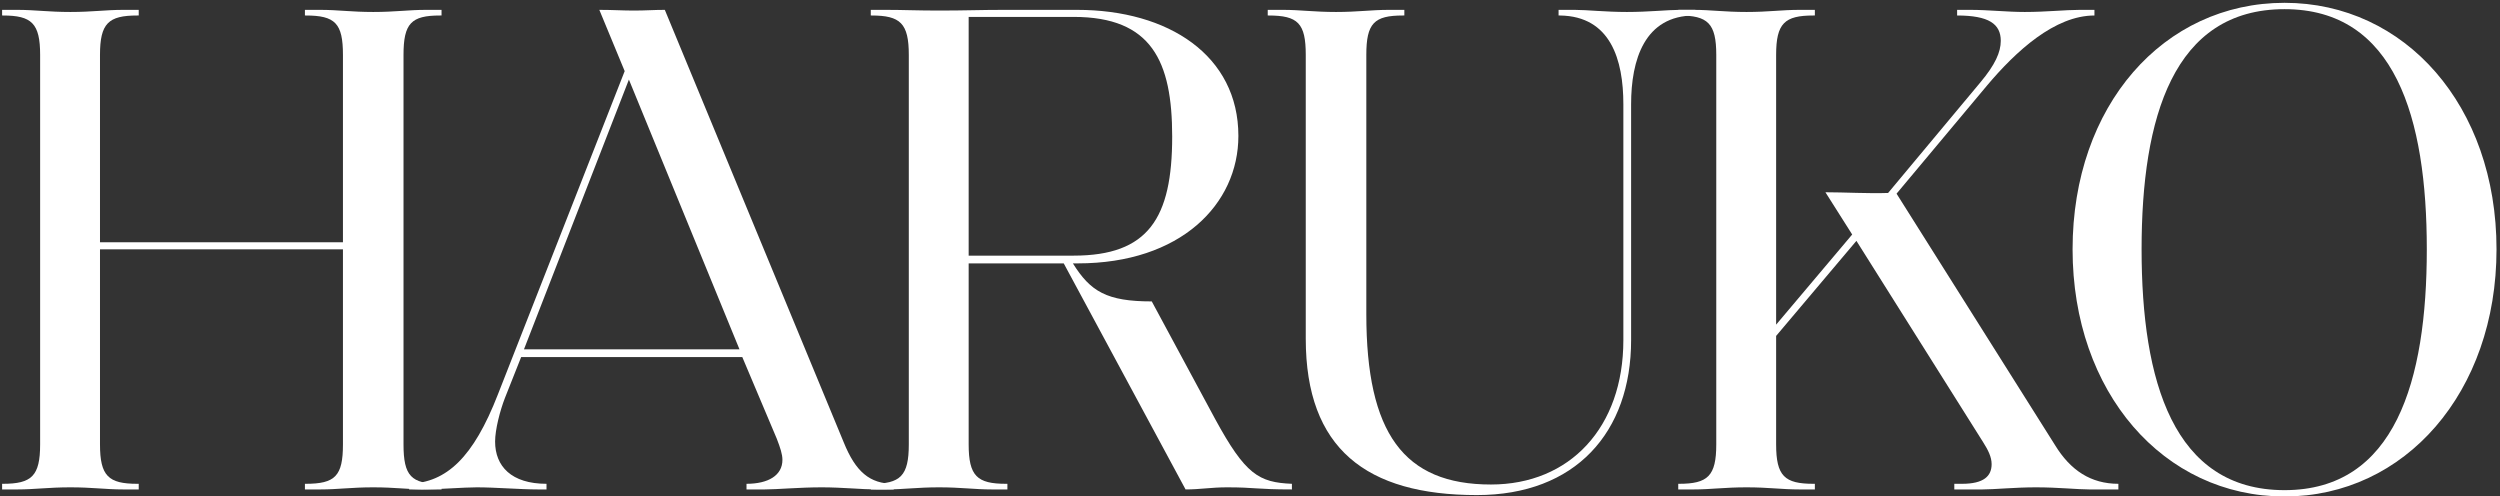
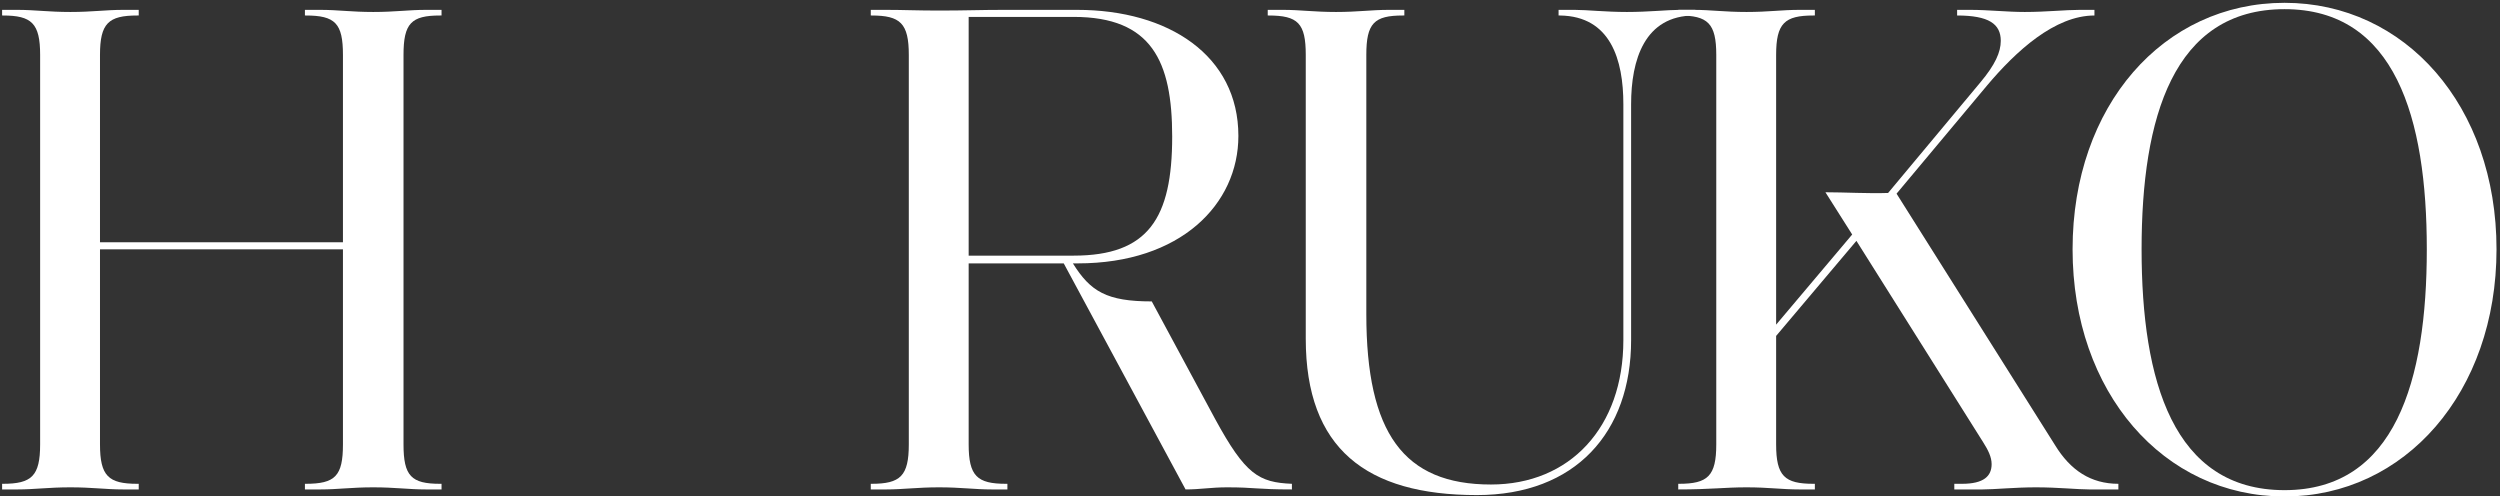
<svg xmlns="http://www.w3.org/2000/svg" width="710" height="141" viewBox="0 0 710 141" fill="none">
  <rect x="0" y="0" width="710" height="141" fill="#333333" stroke="none" />
  <path d="M114.598 126.201L114.598 15.601C114.598 6.601 116.798 4.401 124.998 4.401H125.398V2.801L120.998 2.801C115.998 2.801 112.198 3.401 105.998 3.401C99.798 3.401 95.998 2.801 90.998 2.801L86.598 2.801V4.401H86.798C95.198 4.401 97.398 6.601 97.398 15.601L97.398 68.801L28.398 68.801L28.398 15.601C28.398 6.601 30.798 4.401 38.998 4.401H39.398V2.801L34.998 2.801C29.998 2.801 26.198 3.401 19.998 3.401C13.798 3.401 9.798 2.801 4.998 2.801L0.598 2.801L0.598 4.401H0.798C8.998 4.401 11.398 6.601 11.398 15.601L11.398 126.201C11.398 135.201 8.998 137.401 0.798 137.401H0.598L0.598 139.001H4.998C9.798 139.001 13.798 138.401 19.998 138.401C26.198 138.401 29.998 139.001 34.998 139.001H39.398V137.401H38.998C30.798 137.401 28.398 135.201 28.398 126.201L28.398 70.801L97.398 70.801V126.201C97.398 135.201 95.198 137.401 86.798 137.401H86.598V139.001L90.998 139.001C95.998 139.001 99.798 138.401 105.998 138.401C112.198 138.401 115.998 139.001 120.998 139.001H125.398V137.401H124.998C116.798 137.401 114.598 135.201 114.598 126.201Z" fill="white" />
-   <path d="M253.809 139.001V137.401C247.009 137.401 243.009 134.001 239.609 125.601L188.809 2.801C185.609 2.801 183.409 3.001 180.009 3.001C176.809 3.001 174.009 2.801 170.209 2.801L177.409 20.201L141.409 112.001C134.409 130.001 126.809 137.001 116.209 137.401V139.001H120.209C124.009 139.001 131.809 138.401 135.409 138.401C140.609 138.401 147.809 139.001 152.809 139.001H155.209V137.401C145.209 137.401 140.609 132.401 140.609 125.401C140.609 122.001 142.009 116.601 143.409 113.001L148.009 101.401H210.809L220.609 124.601C221.609 127.201 222.209 129.001 222.209 130.601C222.209 135.001 218.209 137.401 212.009 137.401V139.001H217.209C220.609 139.001 227.009 138.401 233.409 138.401C239.009 138.401 245.009 139.001 248.809 139.001H253.809ZM178.609 22.601L210.009 99.201H148.809L178.609 22.601Z" fill="white" />
  <path d="M366.901 139.001V137.401C357.501 137.001 353.701 134.801 345.101 119.001L327.101 85.601C314.301 85.601 309.701 82.801 304.701 74.801H306.101C335.301 74.801 351.701 58.001 351.701 38.601C351.701 15.801 331.901 2.801 305.901 2.801L284.901 2.801C278.501 2.801 274.101 3.001 266.701 3.001C260.501 3.001 256.501 2.801 251.701 2.801L247.301 2.801V4.401H247.501C255.701 4.401 258.101 6.601 258.101 15.601V126.201C258.101 135.201 255.701 137.401 247.501 137.401H247.301V139.001H251.701C256.501 139.001 260.501 138.401 266.701 138.401C272.901 138.401 276.701 139.001 281.701 139.001H286.101V137.401H285.701C277.501 137.401 275.101 135.201 275.101 126.201V74.801H302.101L336.701 139.001C340.901 139.001 343.901 138.401 348.501 138.401C356.301 138.401 356.901 139.001 366.901 139.001ZM332.901 38.801C332.901 62.001 326.101 72.601 304.901 72.601H275.101V4.801L304.901 4.801C327.101 4.801 332.901 17.401 332.901 38.801Z" fill="white" />
  <path d="M463.235 96.601V29.601C463.235 17.001 467.035 4.401 481.235 4.401H481.435V2.801L477.035 2.801C473.635 2.801 468.235 3.401 462.035 3.401C456.035 3.401 450.635 2.801 447.235 2.801L442.635 2.801V4.401H443.035C457.435 4.601 461.035 17.001 461.035 29.601V96.601C461.035 121.401 445.835 137.601 423.435 137.601C398.635 137.601 388.035 123.001 388.035 89.201V15.601C388.035 6.601 390.235 4.401 398.435 4.401H398.835V2.801L394.435 2.801C389.435 2.801 385.635 3.401 379.435 3.401C373.235 3.401 369.235 2.801 364.435 2.801L360.035 2.801V4.401H360.235C368.635 4.401 370.835 6.601 370.835 15.601V96.201C370.835 127.401 388.035 140.601 419.435 140.601C447.435 140.601 463.235 122.801 463.235 96.601Z" fill="white" />
-   <path d="M601.621 139.001V137.401C593.821 137.401 588.021 133.601 583.621 126.401L538.621 55.001L564.221 24.401C572.621 14.401 583.621 4.401 594.821 4.401V2.801L590.621 2.801C586.621 2.801 581.021 3.401 575.021 3.401C570.021 3.401 564.621 2.801 559.621 2.801L555.821 2.801V4.401C564.821 4.401 568.221 6.801 568.221 11.601C568.221 14.801 566.621 18.401 562.421 23.401L536.221 54.801C530.621 55.001 523.821 54.601 518.421 54.601L526.021 66.601L504.421 92.201V15.601C504.421 6.601 506.821 4.401 515.021 4.401H515.421V2.801L511.021 2.801C506.021 2.801 502.221 3.401 496.021 3.401C489.821 3.401 485.821 2.801 481.021 2.801L476.621 2.801V4.401H476.821C485.021 4.401 487.421 6.601 487.421 15.601V126.201C487.421 135.201 485.021 137.401 476.821 137.401H476.621V139.001H481.021C485.821 139.001 489.821 138.401 496.021 138.401C502.221 138.401 506.021 139.001 511.021 139.001H515.421V137.401H515.021C506.821 137.401 504.421 135.201 504.421 126.201V95.401L527.221 68.401L563.221 125.601C564.621 127.801 565.621 129.801 565.621 131.801C565.621 135.201 563.421 137.401 557.221 137.401H555.021V139.001H563.021C566.421 139.001 572.221 138.401 578.221 138.401C584.421 138.401 590.021 139.001 593.421 139.001H601.621Z" fill="white" />
+   <path d="M601.621 139.001V137.401C593.821 137.401 588.021 133.601 583.621 126.401L538.621 55.001L564.221 24.401C572.621 14.401 583.621 4.401 594.821 4.401V2.801L590.621 2.801C586.621 2.801 581.021 3.401 575.021 3.401C570.021 3.401 564.621 2.801 559.621 2.801L555.821 2.801V4.401C564.821 4.401 568.221 6.801 568.221 11.601C568.221 14.801 566.621 18.401 562.421 23.401L536.221 54.801C530.621 55.001 523.821 54.601 518.421 54.601L526.021 66.601L504.421 92.201V15.601C504.421 6.601 506.821 4.401 515.021 4.401H515.421V2.801L511.021 2.801C506.021 2.801 502.221 3.401 496.021 3.401C489.821 3.401 485.821 2.801 481.021 2.801L476.621 2.801V4.401H476.821C485.021 4.401 487.421 6.601 487.421 15.601V126.201C487.421 135.201 485.021 137.401 476.821 137.401H476.621V139.001C485.821 139.001 489.821 138.401 496.021 138.401C502.221 138.401 506.021 139.001 511.021 139.001H515.421V137.401H515.021C506.821 137.401 504.421 135.201 504.421 126.201V95.401L527.221 68.401L563.221 125.601C564.621 127.801 565.621 129.801 565.621 131.801C565.621 135.201 563.421 137.401 557.221 137.401H555.021V139.001H563.021C566.421 139.001 572.221 138.401 578.221 138.401C584.421 138.401 590.021 139.001 593.421 139.001H601.621Z" fill="white" />
  <path d="M648.812 141.001C683.012 141.001 709.012 111.401 709.012 70.801C709.012 30.001 683.012 0.801 648.812 0.801C614.412 0.801 588.612 30.001 588.612 70.801C588.612 111.401 614.412 141.001 648.812 141.001ZM648.812 139.201C617.212 139.201 608.212 108.201 608.212 70.801C608.212 33.401 617.212 2.601 648.812 2.601C680.212 2.601 689.212 33.401 689.212 70.801C689.212 108.201 680.212 139.201 648.812 139.201Z" fill="white" />
</svg>